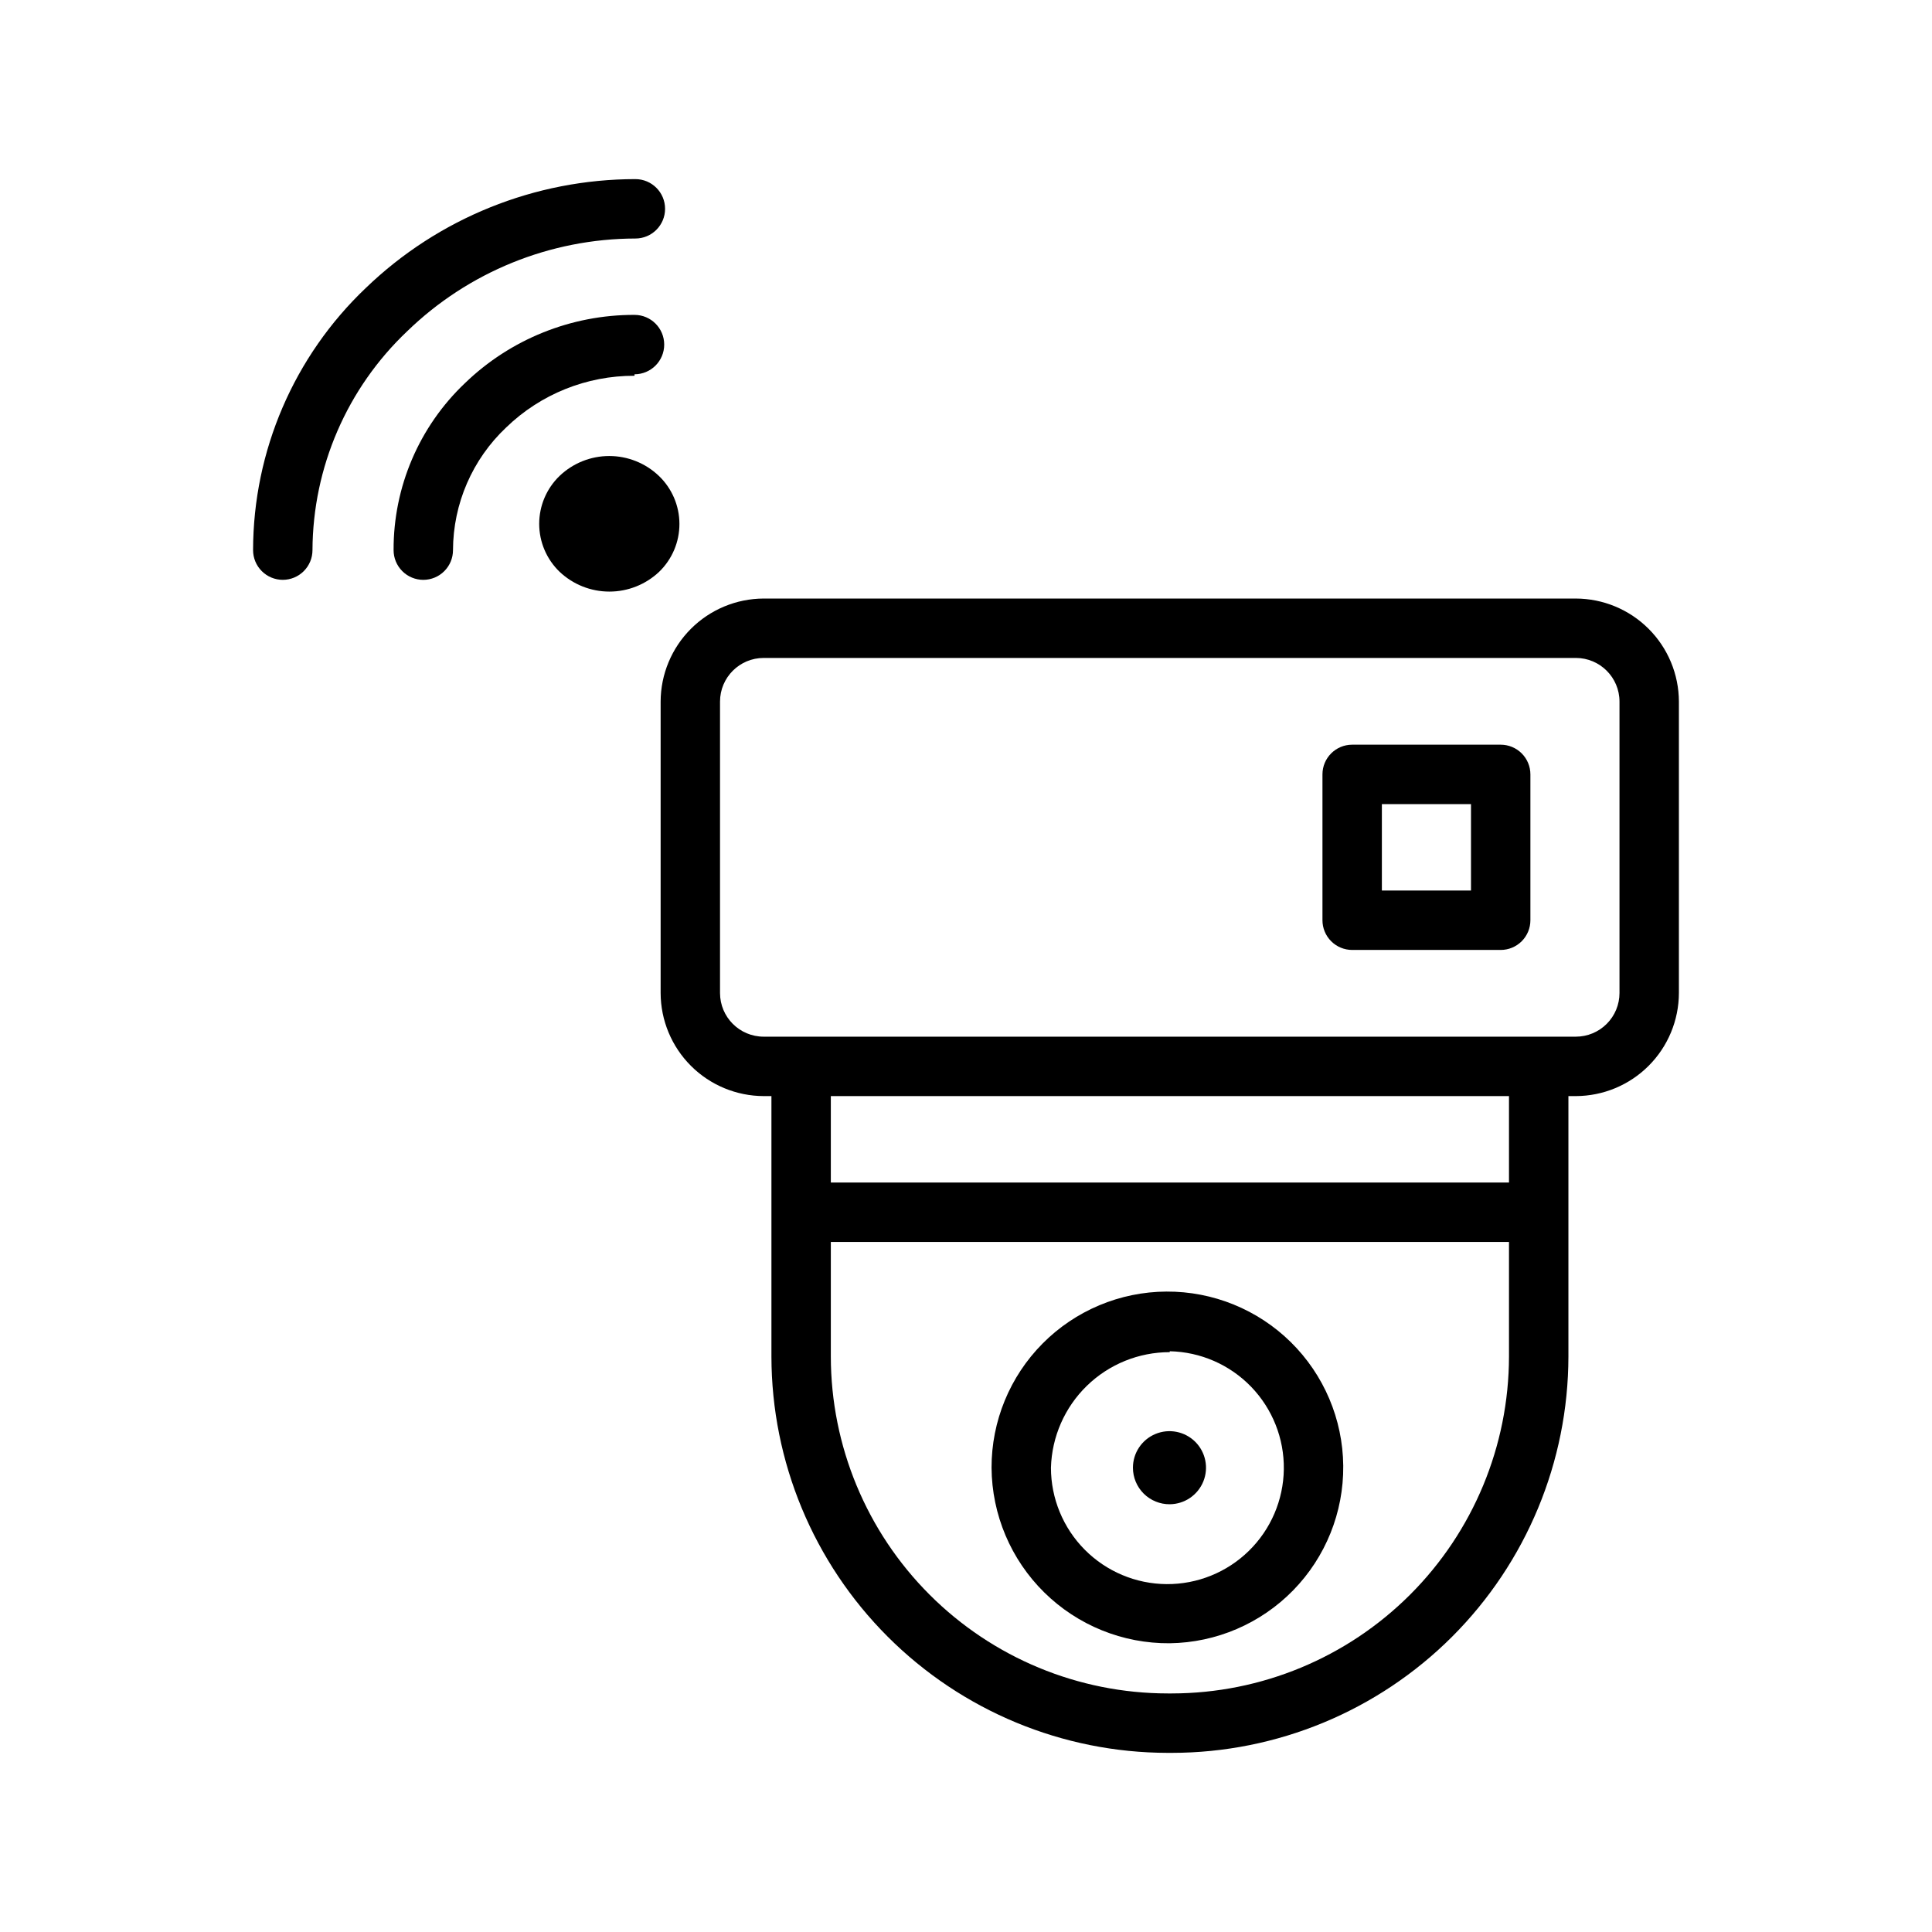
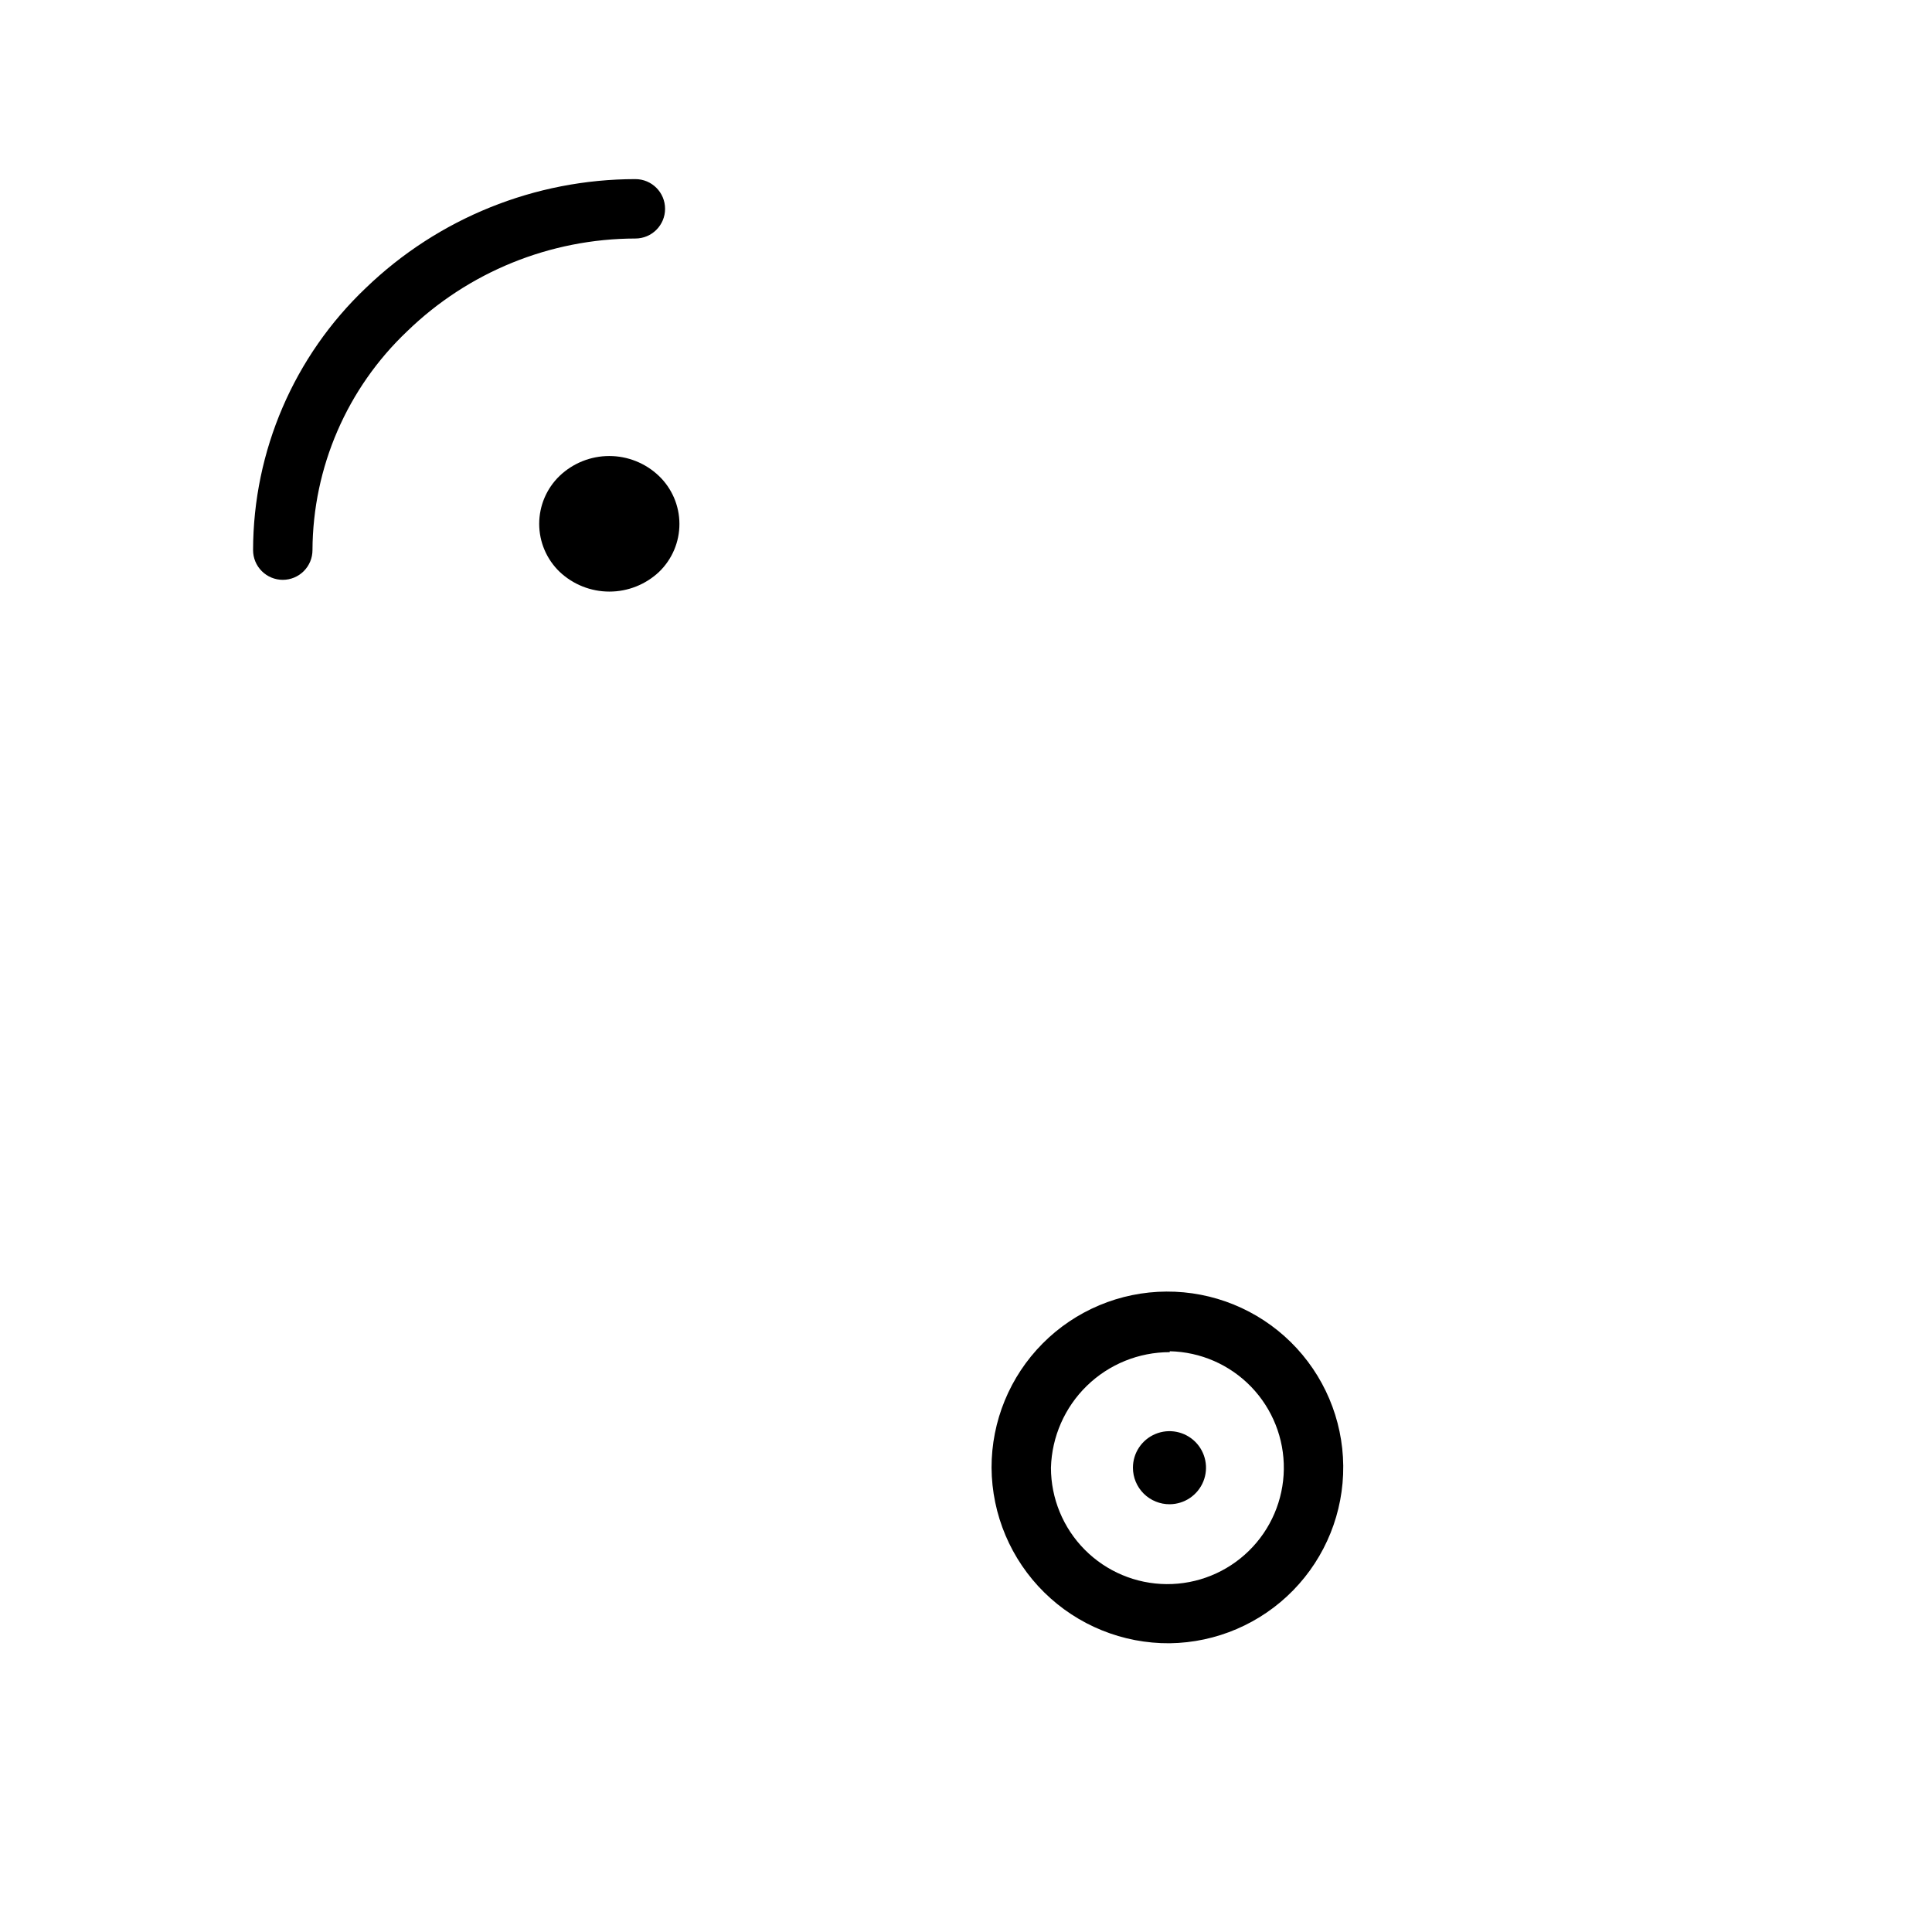
<svg xmlns="http://www.w3.org/2000/svg" fill="#000000" width="800px" height="800px" version="1.1" viewBox="144 144 512 512">
  <g>
-     <path d="m561.61 302.62h-215.22c-7.238 0.02-14.176 2.906-19.293 8.023-5.117 5.117-8.004 12.055-8.023 19.293v77.223c0.02 7.238 2.906 14.176 8.023 19.293 5.117 5.121 12.055 8.004 19.293 8.023h2.047v69.039c0.039 27.84 11.117 54.523 30.805 74.211 19.684 19.684 46.367 30.762 74.207 30.801h1.102c27.852-0.02 54.559-11.086 74.262-30.773 19.699-19.688 30.789-46.387 30.832-74.238v-69.039h1.969-0.004c7.238-0.02 14.176-2.902 19.293-8.023 5.121-5.117 8.004-12.055 8.023-19.293v-77.223c-0.02-7.238-2.902-14.176-8.023-19.293-5.117-5.117-12.055-8.004-19.293-8.023zm-17.711 200.89c-0.039 23.676-9.469 46.371-26.219 63.105s-39.453 26.141-63.129 26.164h-1.102c-23.668-0.023-46.363-9.434-63.098-26.172-16.738-16.734-26.148-39.43-26.172-63.098v-30.387h179.72zm0-46.129h-179.72v-22.91h179.72zm29.285-50.227c0 3.07-1.219 6.016-3.391 8.184-2.168 2.172-5.113 3.391-8.184 3.391h-215.22c-6.391 0-11.574-5.18-11.574-11.574v-77.223c0-6.391 5.184-11.57 11.574-11.57h215.22c6.394 0 11.574 5.18 11.574 11.57z" />
    <path d="m454 579.48c12.328-0.168 24.086-5.211 32.703-14.027 8.613-8.816 13.387-20.688 13.27-33.016-0.121-12.328-5.117-24.105-13.898-32.758-8.781-8.648-20.637-13.469-32.965-13.398-12.324 0.066-24.125 5.019-32.809 13.766-8.688 8.75-13.551 20.582-13.531 32.91 0.082 12.438 5.109 24.328 13.969 33.055 8.859 8.727 20.828 13.574 33.262 13.469zm0-77.383c8.145 0.168 15.895 3.547 21.559 9.406 5.66 5.859 8.777 13.719 8.668 21.863-0.109 8.148-3.438 15.922-9.258 21.621-5.816 5.703-13.656 8.875-21.805 8.82-8.145-0.055-15.941-3.328-21.684-9.109-5.742-5.777-8.965-13.594-8.969-21.742 0.227-8.199 3.644-15.988 9.523-21.707 5.883-5.719 13.762-8.918 21.965-8.914z" />
    <path d="m454 542.64c3.91-0.031 7.414-2.41 8.891-6.031 1.473-3.621 0.625-7.773-2.148-10.527-2.777-2.75-6.934-3.566-10.543-2.062-3.609 1.504-5.961 5.027-5.961 8.938 0 2.582 1.031 5.055 2.863 6.875 1.836 1.816 4.316 2.828 6.898 2.809z" />
-     <path d="m541.7 341.35h-39.359c-4.348 0-7.875 3.523-7.875 7.871v38.652c0 2.09 0.832 4.09 2.309 5.566 1.477 1.477 3.477 2.305 5.566 2.305h39.359c2.086 0 4.09-0.828 5.566-2.305 1.477-1.477 2.305-3.477 2.305-5.566v-38.652c0-2.086-0.828-4.09-2.305-5.566-1.477-1.477-3.481-2.305-5.566-2.305zm-7.871 38.652h-23.617v-22.906h23.617z" />
    <path d="m312.38 207.21c4.348 0 7.871-3.523 7.871-7.871s-3.523-7.871-7.871-7.871c-26.629 0.02-52.215 10.344-71.398 28.812-19.066 18.098-29.875 43.223-29.914 69.508 0 2.09 0.828 4.09 2.305 5.566 1.477 1.477 3.481 2.309 5.566 2.309 2.09 0 4.09-0.832 5.566-2.309 1.477-1.477 2.305-3.477 2.305-5.566 0.098-21.957 9.168-42.918 25.113-58.016 16.207-15.715 37.883-24.52 60.457-24.562z" />
-     <path d="m312.15 243.19c4.348 0 7.871-3.523 7.871-7.871s-3.523-7.871-7.871-7.871c-16.77-0.043-32.891 6.453-44.949 18.105-12.125 11.516-18.961 27.52-18.895 44.238 0 2.09 0.828 4.09 2.305 5.566 1.477 1.477 3.481 2.309 5.566 2.309 2.09 0 4.09-0.832 5.566-2.309 1.477-1.477 2.305-3.477 2.305-5.566 0.039-12.309 5.133-24.066 14.094-32.512 9.113-8.824 21.316-13.738 34.008-13.695z" />
    <path d="m318.6 270.11c-3.543-3.379-8.25-5.262-13.145-5.262-4.898 0-9.605 1.883-13.148 5.262-3.457 3.324-5.414 7.918-5.414 12.715s1.957 9.387 5.414 12.711c3.566 3.367 8.285 5.242 13.188 5.242s9.621-1.875 13.184-5.242c3.449-3.332 5.391-7.93 5.375-12.727-0.016-4.801-1.984-9.383-5.453-12.699z" />
  </g>
</svg>